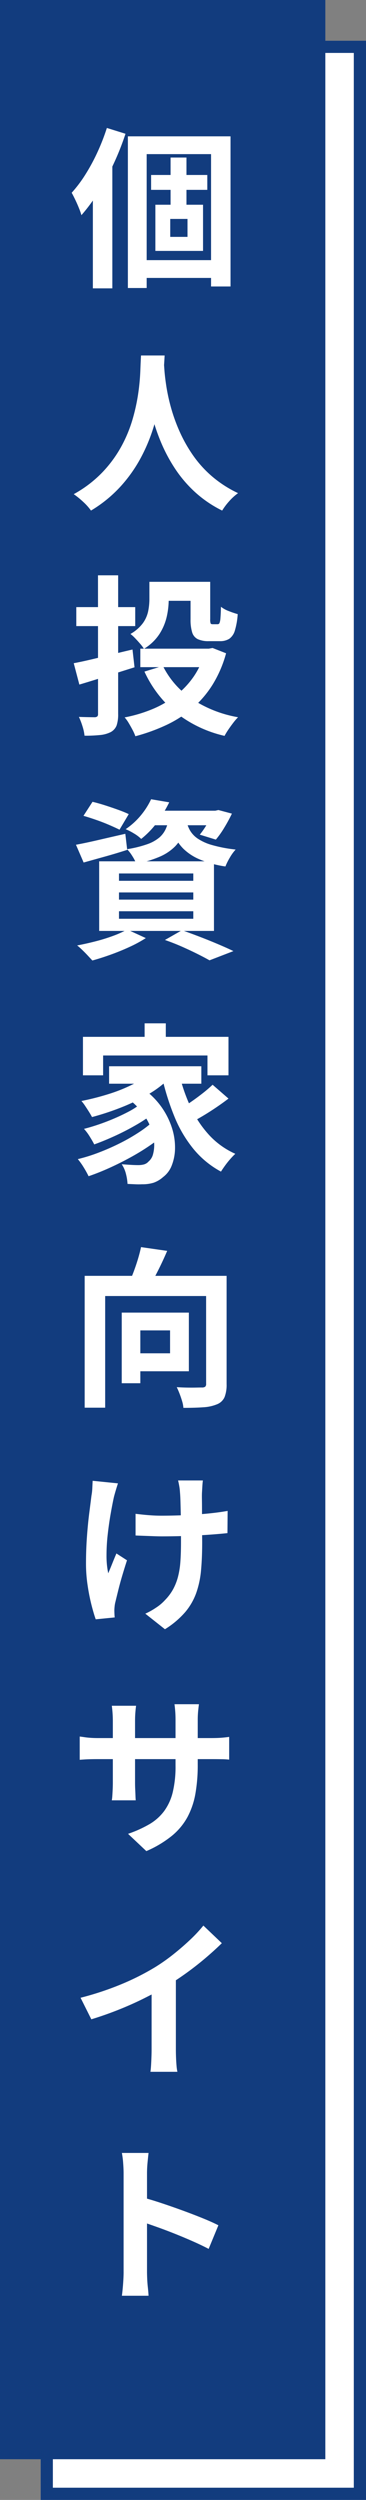
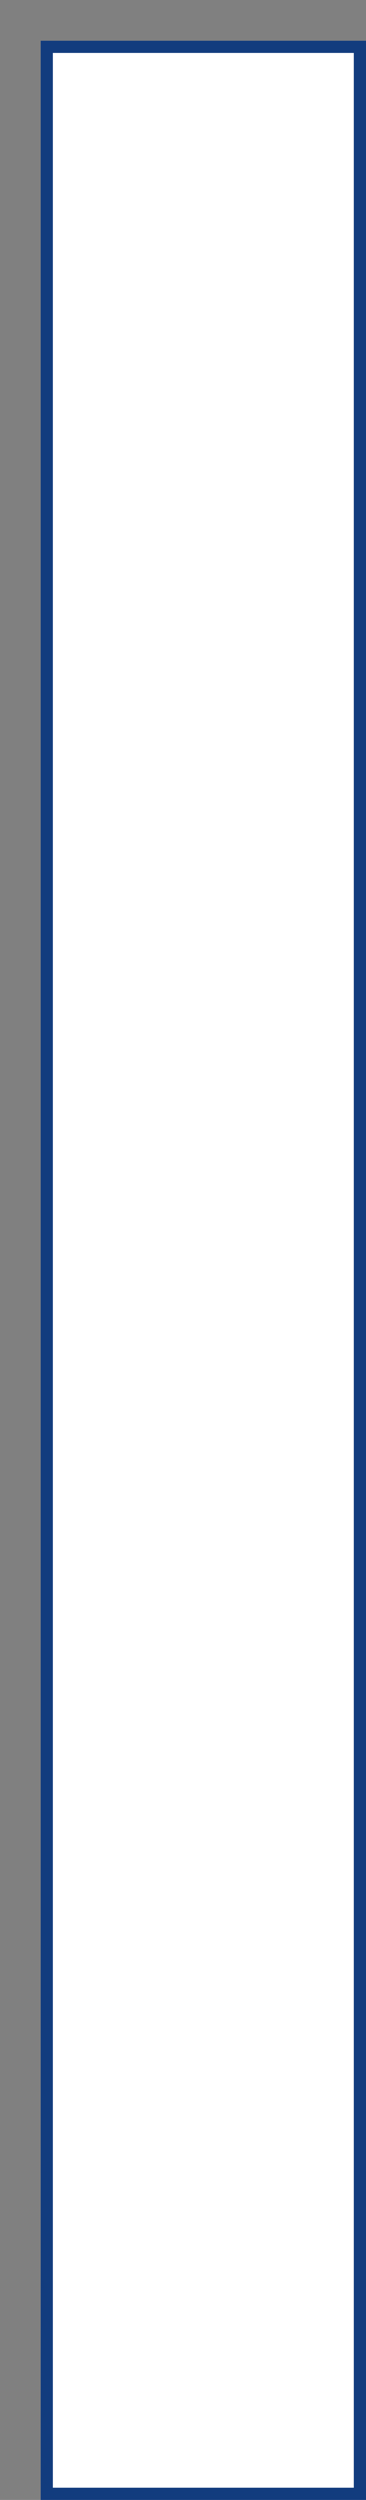
<svg xmlns="http://www.w3.org/2000/svg" width="90" height="614" viewBox="0 0 90 614">
  <rect x="0" y="0" width="90" height="614" fill="#808080" stroke="none" />
  <g transform="translate(-205 -711)">
    <rect width="80" height="604" transform="translate(215 721)" fill="#fff" />
    <path d="M3,3V601H77V3H3M0,0H80V604H0Z" transform="translate(215 721)" fill="#123c7e" />
-     <rect width="80" height="604" transform="translate(205 711)" fill="#123c7e" />
    <path d="M-6.762-33.516H18.48V3.36H13.692V-29.148H-2.142V3.738h-4.62Zm5.712,9.492H12.768v3.654H-1.05ZM-4.368-3.108H16V1.26H-4.368Zm8.106-25.2H7.644v13.524H3.738ZM3.654-13.23v4.41H7.9v-4.41ZM0-16.716H11.718v11.34H0ZM-11.928-35.574l4.578,1.428a66.013,66.013,0,0,1-2.877,7.287,64.991,64.991,0,0,1-3.717,6.93,42.509,42.509,0,0,1-4.242,5.775,15.706,15.706,0,0,0-.588-1.68q-.42-1.05-.924-2.1t-.882-1.722A31.887,31.887,0,0,0-17.2-24.15a47.384,47.384,0,0,0,2.961-5.481A52.122,52.122,0,0,0-11.928-35.574Zm-3.444,11.55,4.746-4.746.042.042V3.822h-4.788ZM-3.528,20.308h5.8q-.084,1.764-.294,4.536T1.2,31A55.462,55.462,0,0,1-.5,38.074a41.9,41.9,0,0,1-3.087,7.371,35.194,35.194,0,0,1-4.956,7.014A32.2,32.2,0,0,1-15.834,58.4a13.6,13.6,0,0,0-1.827-2.058,21.265,21.265,0,0,0-2.415-1.974,29.293,29.293,0,0,0,7.056-5.376,30.225,30.225,0,0,0,4.662-6.363,33.424,33.424,0,0,0,2.772-6.72A46.867,46.867,0,0,0-4.2,29.506a53.438,53.438,0,0,0,.5-5.418Q-3.612,21.694-3.528,20.308Zm5.586,1.134q.042.8.168,2.52t.5,4.116a46.583,46.583,0,0,0,1.155,5.187A41.961,41.961,0,0,0,5.964,39,35.725,35.725,0,0,0,9.2,44.752a27.667,27.667,0,0,0,4.683,5.208,28.356,28.356,0,0,0,6.447,4.158,13.518,13.518,0,0,0-2.247,2.058A15.725,15.725,0,0,0,16.422,58.4a28.747,28.747,0,0,1-6.741-4.6,30.843,30.843,0,0,1-4.914-5.8,39.331,39.331,0,0,1-3.381-6.363A48.785,48.785,0,0,1-.777,35.281a59.2,59.2,0,0,1-1.239-5.817q-.42-2.688-.567-4.662t-.231-2.856ZM-1.47,75.9H3.276v4.368a19.115,19.115,0,0,1-.5,4.263A13.381,13.381,0,0,1,.966,88.769a11.832,11.832,0,0,1-3.78,3.591,8.976,8.976,0,0,0-.924-1.239q-.63-.735-1.281-1.407a9.107,9.107,0,0,0-1.113-1.008,9.8,9.8,0,0,0,3.087-2.688,7.764,7.764,0,0,0,1.281-2.94,15.188,15.188,0,0,0,.294-2.9Zm2.352,0H11.088v4.662H.882Zm7.77,0h4.83v9.156a3.071,3.071,0,0,0,.1,1.05q.1.21.483.21h1.218a.5.5,0,0,0,.483-.294A4.054,4.054,0,0,0,16,84.8q.084-.924.126-2.772A7.183,7.183,0,0,0,18.081,83.1a22.1,22.1,0,0,0,2.163.735,17.826,17.826,0,0,1-.693,4.011,3.774,3.774,0,0,1-1.365,2.037,4.18,4.18,0,0,1-2.352.588H13.146a6.256,6.256,0,0,1-2.709-.483,2.718,2.718,0,0,1-1.386-1.659,10.429,10.429,0,0,1-.4-3.234ZM-3.7,92.318h17.43v4.536H-3.7Zm15.876,0h.966l.924-.168,3.318,1.3a29.042,29.042,0,0,1-3.318,7.707,25.211,25.211,0,0,1-4.977,5.8,28.45,28.45,0,0,1-6.405,4.116,45.525,45.525,0,0,1-7.6,2.751,11.912,11.912,0,0,0-.693-1.554q-.441-.84-.945-1.68A8.473,8.473,0,0,0-7.56,109.2a34.628,34.628,0,0,0,6.888-2.058,24.827,24.827,0,0,0,5.754-3.36A21.109,21.109,0,0,0,9.471,99.1a19.186,19.186,0,0,0,2.709-6.027ZM1.848,96.56A21,21,0,0,0,8.883,104.6a29.623,29.623,0,0,0,11.445,4.557,14.108,14.108,0,0,0-1.176,1.365q-.63.819-1.2,1.659a17.183,17.183,0,0,0-.945,1.554A29.994,29.994,0,0,1,5.019,108,28.291,28.291,0,0,1-2.688,97.946Zm-21.924-.672q1.806-.336,4.137-.882t4.977-1.2q2.646-.651,5.334-1.281l.5,4.368q-3.486,1.092-7.035,2.226t-6.531,2.016Zm.63-13.776h14.49v4.662h-14.49Zm5.334-7.812h4.956v34.02a8.462,8.462,0,0,1-.378,2.856A3.182,3.182,0,0,1-11,112.814a7.348,7.348,0,0,1-2.6.714,36.451,36.451,0,0,1-3.822.168,11.217,11.217,0,0,0-.5-2.31,17.5,17.5,0,0,0-.882-2.31q1.218.042,2.352.063t1.554.021a1.032,1.032,0,0,0,.63-.21.82.82,0,0,0,.168-.588Zm-3.57,59.074,2.226-3.444q1.428.336,3.066.861t3.213,1.092q1.575.567,2.625,1.071l-2.268,3.822q-1.008-.5-2.52-1.155t-3.192-1.239Q-16.212,133.794-17.682,133.374Zm-1.848,7.1q2.31-.42,5.565-1.176t6.573-1.512l.462,3.948q-2.73.882-5.523,1.659t-5.187,1.449Zm18.606-8.358H15.2v3.57H-3.738Zm14.952,0h.714l.756-.168,3.318.882a38.41,38.41,0,0,1-1.869,3.444,22.428,22.428,0,0,1-2.079,2.94l-3.948-1.218a19.169,19.169,0,0,0,1.722-2.5,19.07,19.07,0,0,0,1.386-2.793ZM3.4,133.626H7.9a17.351,17.351,0,0,1-1.008,4.053,9.636,9.636,0,0,1-2.079,3.234,11.994,11.994,0,0,1-3.654,2.457A26.946,26.946,0,0,1-4.7,145.134a10.441,10.441,0,0,0-.966-1.869,9.73,9.73,0,0,0-1.3-1.7,27.818,27.818,0,0,0,4.956-1.218,9.51,9.51,0,0,0,3-1.659A6.207,6.207,0,0,0,2.6,136.482,11.8,11.8,0,0,0,3.4,133.626Zm4.242,1.05a8.138,8.138,0,0,0,.861,2.268,6.24,6.24,0,0,0,1.869,1.995,12.29,12.29,0,0,0,3.528,1.6,34.191,34.191,0,0,0,5.838,1.113,10.931,10.931,0,0,0-1.428,1.974,15.8,15.8,0,0,0-1.092,2.184,25.567,25.567,0,0,1-6.4-1.764,12.938,12.938,0,0,1-3.906-2.562,10.4,10.4,0,0,1-2.142-3.087,21.046,21.046,0,0,1-1.155-3.3ZM-1.05,129.3l4.452.756a33.812,33.812,0,0,1-2.856,4.767,21.566,21.566,0,0,1-4.032,4.221A9.386,9.386,0,0,0-5.271,137.7a14.985,14.985,0,0,0-2.037-1.05A17.855,17.855,0,0,0-3.444,133.1,18.424,18.424,0,0,0-1.05,129.3Zm-7.9,22.89v1.764H9.324V152.19Zm0,4.62v1.848H9.324V156.81Zm0-9.282v1.806H9.324v-1.806Zm-4.872-2.982H14.406V161.64H-13.818Zm16.17,19.32,4.2-2.394q2.268.8,4.6,1.7t4.452,1.806q2.121.9,3.591,1.617l-5.88,2.268q-1.176-.672-2.94-1.554t-3.8-1.785Q4.536,164.622,2.352,163.866ZM-6.93,161.3l4.578,2.1A31.731,31.731,0,0,1-6.3,165.546q-2.268,1.05-4.662,1.911t-4.536,1.449q-.462-.5-1.113-1.2t-1.365-1.386a15.02,15.02,0,0,0-1.26-1.113q2.226-.42,4.515-1.008a43.634,43.634,0,0,0,4.326-1.344A24.988,24.988,0,0,0-6.93,161.3Zm4.284,23.038H2.562v6.006H-2.646Zm-15.162,3.318H17.976v9.45H12.81v-4.872H-12.852v4.872h-4.956Zm6.426,7.224H11.3v4.284h-22.68Zm4.074,7.518,3.906-2.268a19.067,19.067,0,0,1,4.788,4.6A18.85,18.85,0,0,1,4.032,209.9a15.618,15.618,0,0,1,.8,5.04,11.915,11.915,0,0,1-.8,4.284A6.426,6.426,0,0,1,1.89,222.1a6.968,6.968,0,0,1-2.331,1.386,9.2,9.2,0,0,1-2.835.378,16.769,16.769,0,0,1-1.68,0l-1.89-.084a12.323,12.323,0,0,0-.378-2.415,7.4,7.4,0,0,0-1.05-2.415q1.176.084,2.205.147t1.827.063a5.552,5.552,0,0,0,1.428-.168,2.366,2.366,0,0,0,1.134-.714,3.432,3.432,0,0,0,1.113-1.827,8.73,8.73,0,0,0,.252-2.94,12.192,12.192,0,0,0-.84-3.612,15.372,15.372,0,0,0-2.226-3.843A18.093,18.093,0,0,0-7.308,202.4Zm6.678-6.426,4.158,1.764a25.158,25.158,0,0,1-5.376,4.1,48.47,48.47,0,0,1-6.7,3.213,65.422,65.422,0,0,1-7.035,2.31q-.252-.5-.714-1.239t-.966-1.491a10.473,10.473,0,0,0-.924-1.218,63.435,63.435,0,0,0,6.741-1.722,38.923,38.923,0,0,0,6.153-2.5A19.891,19.891,0,0,0-.63,195.976Zm-3.276,8.358L-.672,206.6a36.439,36.439,0,0,1-4.2,2.772q-2.478,1.428-5.145,2.646t-5.019,2.058q-.42-.84-1.134-1.974a12.169,12.169,0,0,0-1.386-1.848q1.68-.42,3.591-1.071t3.78-1.449q1.869-.8,3.507-1.659A18.7,18.7,0,0,0-3.906,204.334Zm3.4,4.032,3.444,2.562a33.958,33.958,0,0,1-3.969,3.192,55.356,55.356,0,0,1-4.914,3.045q-2.625,1.449-5.313,2.667t-5.166,2.058a23.963,23.963,0,0,0-1.2-2.163,16.423,16.423,0,0,0-1.449-2.037,41.038,41.038,0,0,0,5.124-1.6q2.646-1.008,5.166-2.268a45.761,45.761,0,0,0,4.662-2.667A26.382,26.382,0,0,0-.5,208.366ZM5.838,196.69a43.01,43.01,0,0,0,2.856,8.274,26.542,26.542,0,0,0,4.515,6.8,19.576,19.576,0,0,0,6.447,4.62q-.546.5-1.218,1.26t-1.281,1.6q-.609.84-1.029,1.512a22.642,22.642,0,0,1-6.762-5.565,30.939,30.939,0,0,1-4.662-7.9,62.333,62.333,0,0,1-3.066-9.723Zm8.232,2.73,3.906,3.4q-1.428,1.092-3.066,2.2t-3.234,2.058q-1.6.945-2.982,1.7L5.5,205.72q1.3-.756,2.877-1.827t3.087-2.247A33.037,33.037,0,0,0,14.07,199.42Zm-31.458,46.936H14.238v4.956H-12.348v27.426h-5.04Zm29.862,0h5.04v26.586a8.272,8.272,0,0,1-.5,3.192,3.367,3.367,0,0,1-1.848,1.764,10.3,10.3,0,0,1-3.36.735q-2.016.147-4.914.147a7.414,7.414,0,0,0-.315-1.638q-.273-.924-.63-1.848t-.693-1.6q1.26.084,2.5.105t2.247,0q1.008-.021,1.428-.021a1.327,1.327,0,0,0,.819-.189.922.922,0,0,0,.231-.735Zm-16-7.056,6.426.924q-1.092,2.562-2.331,5t-2.247,4.116l-4.872-1.05q.588-1.3,1.176-2.856t1.071-3.15Q-3.822,240.686-3.528,239.3Zm-4.746,16.086H-3.7v17.346H-8.274Zm1.974,0H8.232v14.406H-6.3v-4.41H3.612v-5.628H-6.3ZM11.676,296.61q-.084.672-.126,1.407t-.084,1.449q-.042.588-.021,1.785t.021,2.688v3.024q0,1.533.021,2.835t.021,2.016q0,3.738-.273,6.783a23,23,0,0,1-1.176,5.607,15.271,15.271,0,0,1-2.73,4.746,21.622,21.622,0,0,1-4.977,4.2l-4.83-3.822a16.837,16.837,0,0,0,2.6-1.449,11.125,11.125,0,0,0,2.268-1.911,12.274,12.274,0,0,0,1.974-2.646,13.571,13.571,0,0,0,1.2-3.066,20.51,20.51,0,0,0,.588-3.738q.147-2.058.147-4.746v-2.856q0-1.722-.042-3.57t-.084-3.423q-.042-1.575-.126-2.415a12.4,12.4,0,0,0-.189-1.6q-.147-.8-.273-1.3ZM-4.872,304.8q1.008.126,2.058.231t2.121.168q1.071.063,2.163.063,2.73,0,5.712-.126t5.754-.4q2.772-.273,4.83-.651l-.042,5.46q-1.974.21-4.662.4t-5.649.294q-2.961.1-5.817.1-.882,0-2.016-.042l-2.268-.084q-1.134-.042-2.184-.084ZM-9.2,297.324q-.252.756-.546,1.743t-.462,1.659q-.378,1.722-.8,4.137t-.714,5.019a45.472,45.472,0,0,0-.294,5.1,20.988,20.988,0,0,0,.42,4.431q.42-.966.966-2.331t1.05-2.541l2.6,1.68q-.588,1.806-1.155,3.717t-.987,3.612q-.42,1.7-.714,2.919a6.738,6.738,0,0,0-.189,1.071q-.063.609-.063.987,0,.294.021.8t.063.924l-4.662.462q-.462-1.26-1.029-3.465a48.385,48.385,0,0,1-.966-4.872,35.588,35.588,0,0,1-.4-5.271q0-3.444.231-6.636t.567-5.817q.336-2.625.546-4.305a12.925,12.925,0,0,0,.21-1.869q.042-.987.084-1.785Zm19.614,69.112a40.38,40.38,0,0,1-.567,7.077A19.25,19.25,0,0,1,7.9,379.267a15.655,15.655,0,0,1-3.864,4.641,26.794,26.794,0,0,1-6.258,3.738L-6.72,383.4a29.03,29.03,0,0,0,5.229-2.352,12.23,12.23,0,0,0,3.633-3.213,13.013,13.013,0,0,0,2.121-4.62,26.88,26.88,0,0,0,.693-6.573V355.474q0-1.3-.084-2.289T4.7,351.568H10.71q-.084.63-.189,1.617a21.914,21.914,0,0,0-.105,2.289Zm-15.162-14.49q-.084.588-.168,1.575T-5,355.726v15.036q0,.924.042,1.785t.063,1.512q.021.651.063,1.113h-5.88a9.9,9.9,0,0,0,.126-1.113q.042-.651.084-1.512t.042-1.785V355.726q0-.924-.063-1.89t-.189-1.89Zm-13.86,7.56q.42.042,1.092.147t1.554.168q.882.063,1.932.063H13.524q1.68,0,2.73-.084t1.89-.21v5.586a17.962,17.962,0,0,0-1.806-.105q-1.134-.021-2.814-.021H-14.028q-1.05,0-1.911.021t-1.512.063q-.651.042-1.155.084Zm.21,64.156a73.5,73.5,0,0,0,10.269-3.423,61.088,61.088,0,0,0,8.085-4.1,45.83,45.83,0,0,0,4.389-3.087q2.2-1.743,4.158-3.591a35.232,35.232,0,0,0,3.3-3.528l4.536,4.326q-1.932,1.89-4.221,3.822t-4.767,3.7q-2.478,1.764-4.914,3.234Q.042,422.4-2.919,423.872t-6.237,2.772q-3.276,1.3-6.594,2.31Zm17.472-4.83,5.964-1.386v18.9q0,.924.042,2.016t.126,2.037a10.018,10.018,0,0,0,.21,1.449H-1.218q.084-.5.147-1.449t.1-2.037q.042-1.092.042-2.016Zm-6.888,72.136v-24.15q0-1.092-.105-2.52a22.038,22.038,0,0,0-.315-2.52H-1.68q-.126,1.092-.252,2.415t-.126,2.625q0,1.176,0,3.192t0,4.473q0,2.457,0,5t0,4.893q0,2.352,0,4.1t0,2.5q0,.588.042,1.659t.168,2.2q.126,1.134.168,2.016H-8.232q.168-1.26.294-2.94T-7.812,490.968Zm4.494-18.312q2.1.546,4.7,1.407t5.25,1.827q2.646.966,4.977,1.911t3.885,1.743l-2.394,5.8q-1.764-.924-3.906-1.869t-4.347-1.827q-2.205-.882-4.326-1.638t-3.843-1.344Z" transform="translate(243.208 778)" fill="#fff" />
  </g>
</svg>